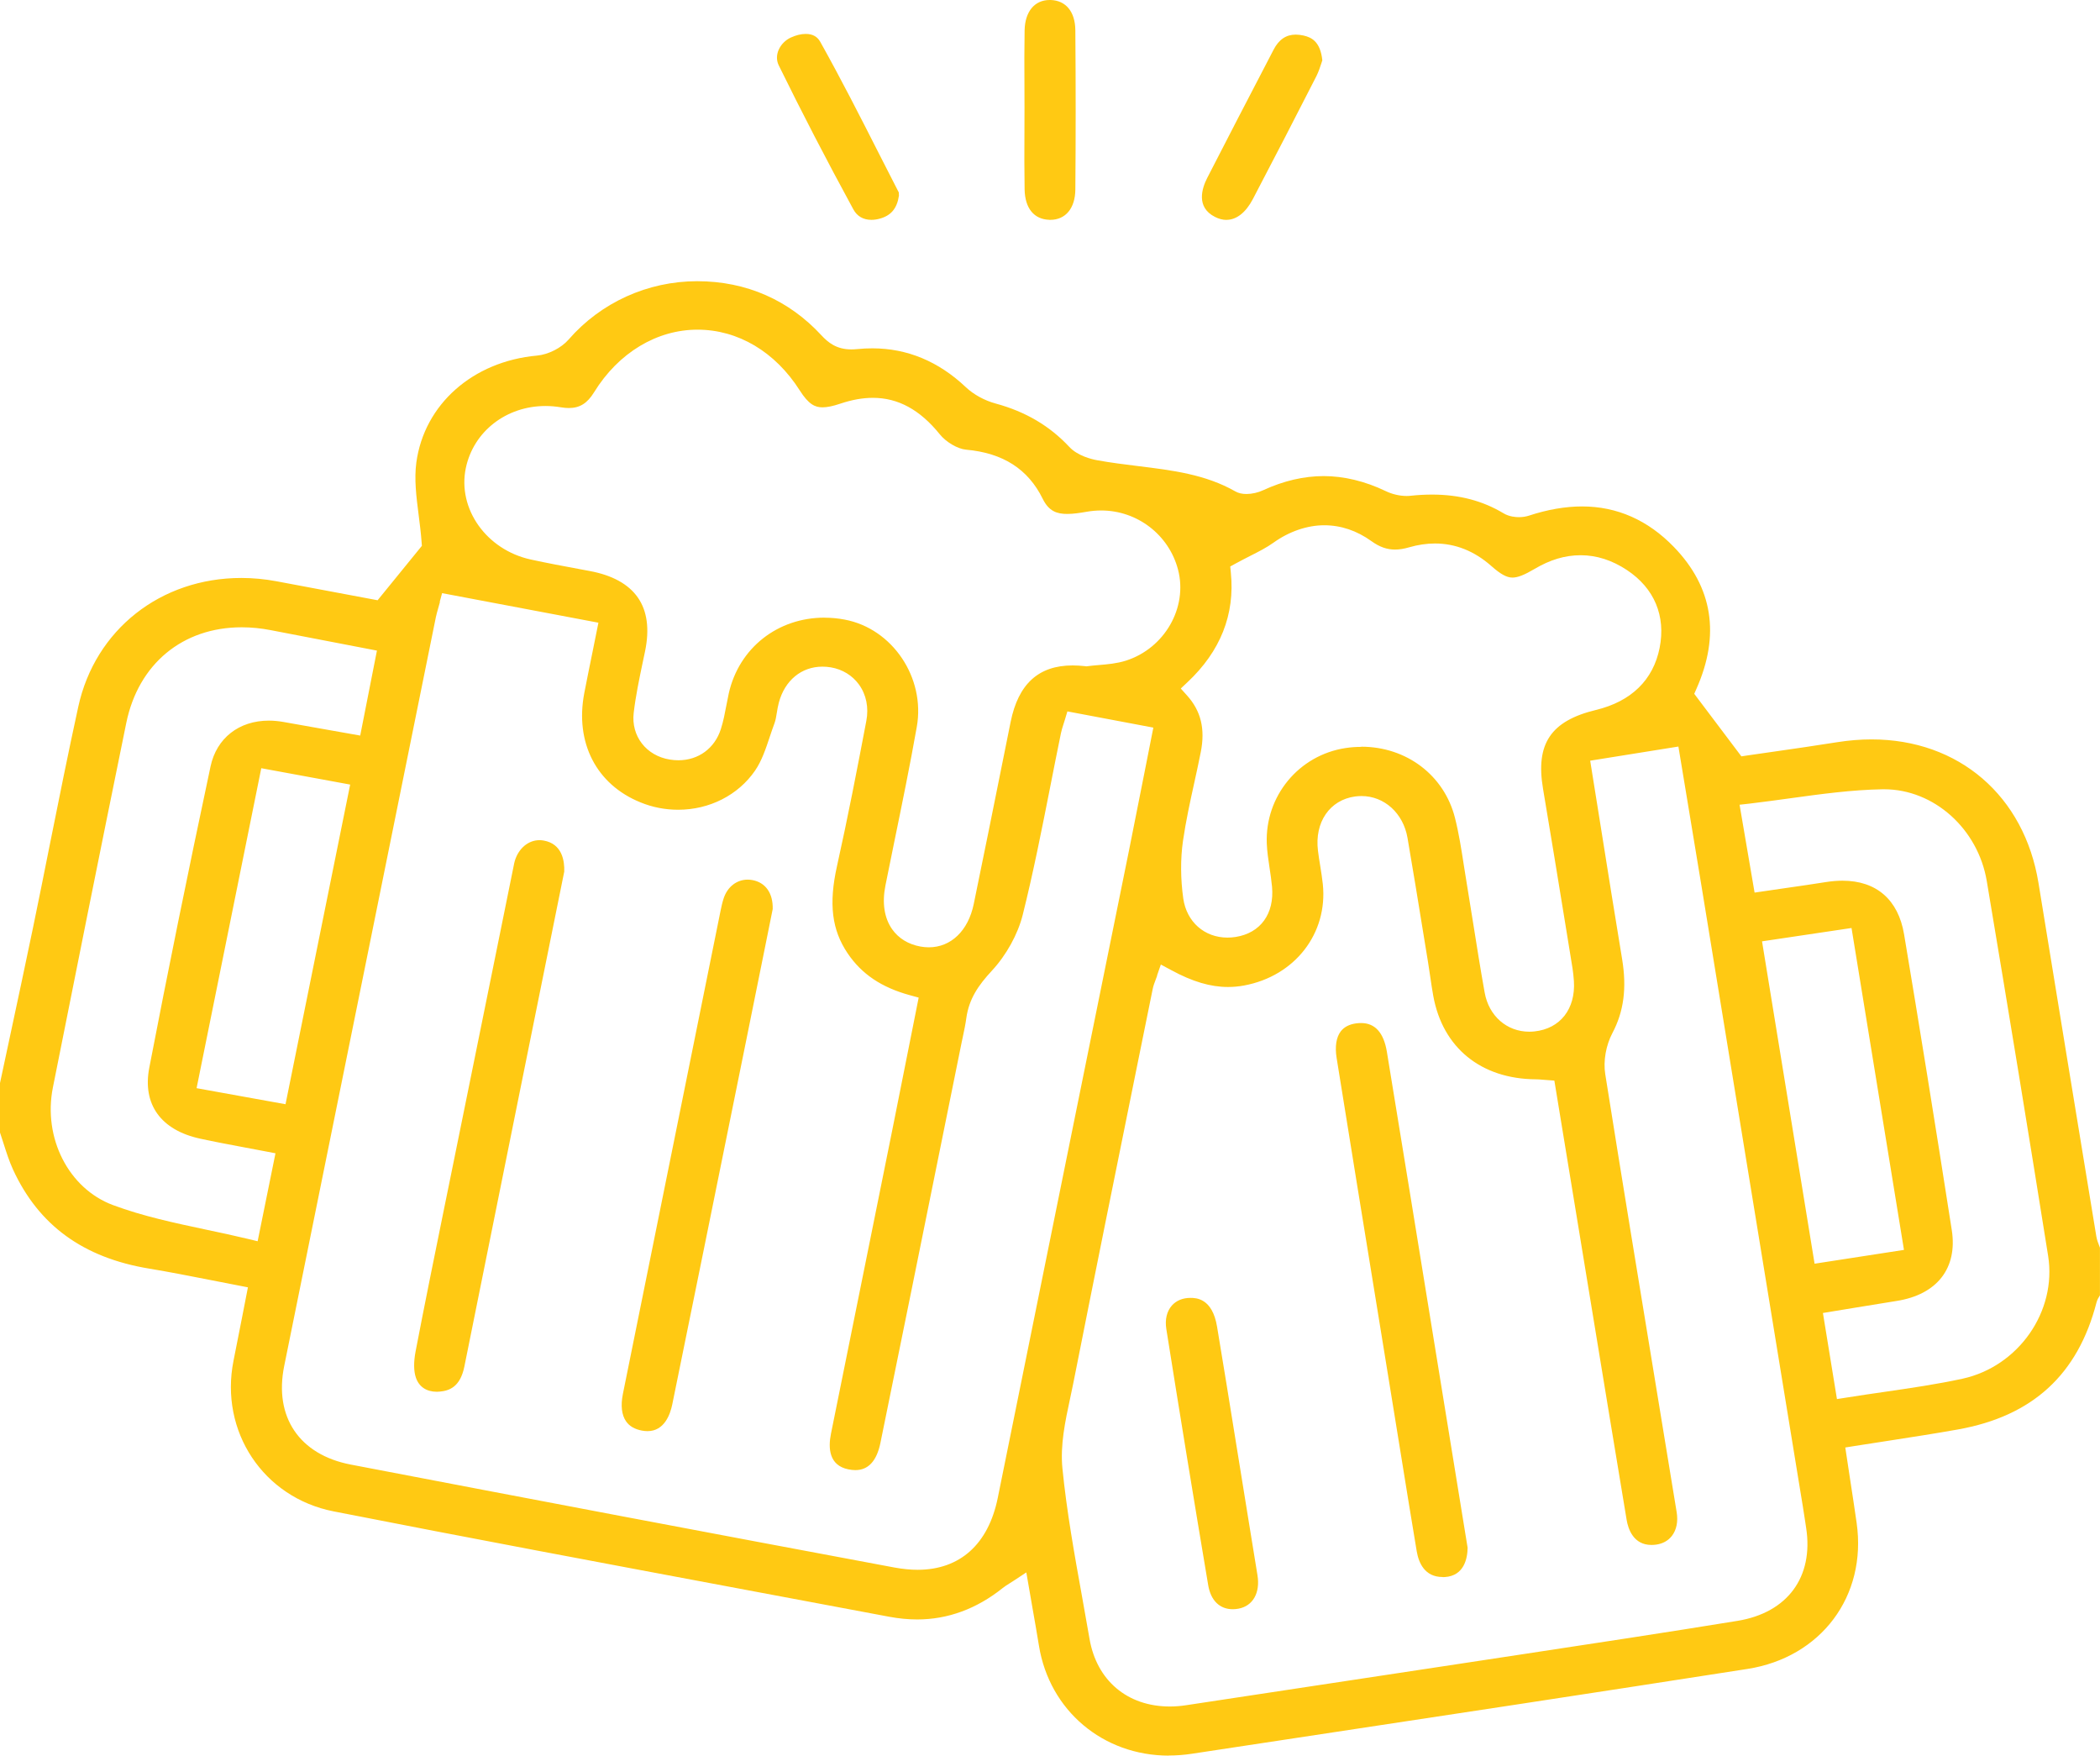
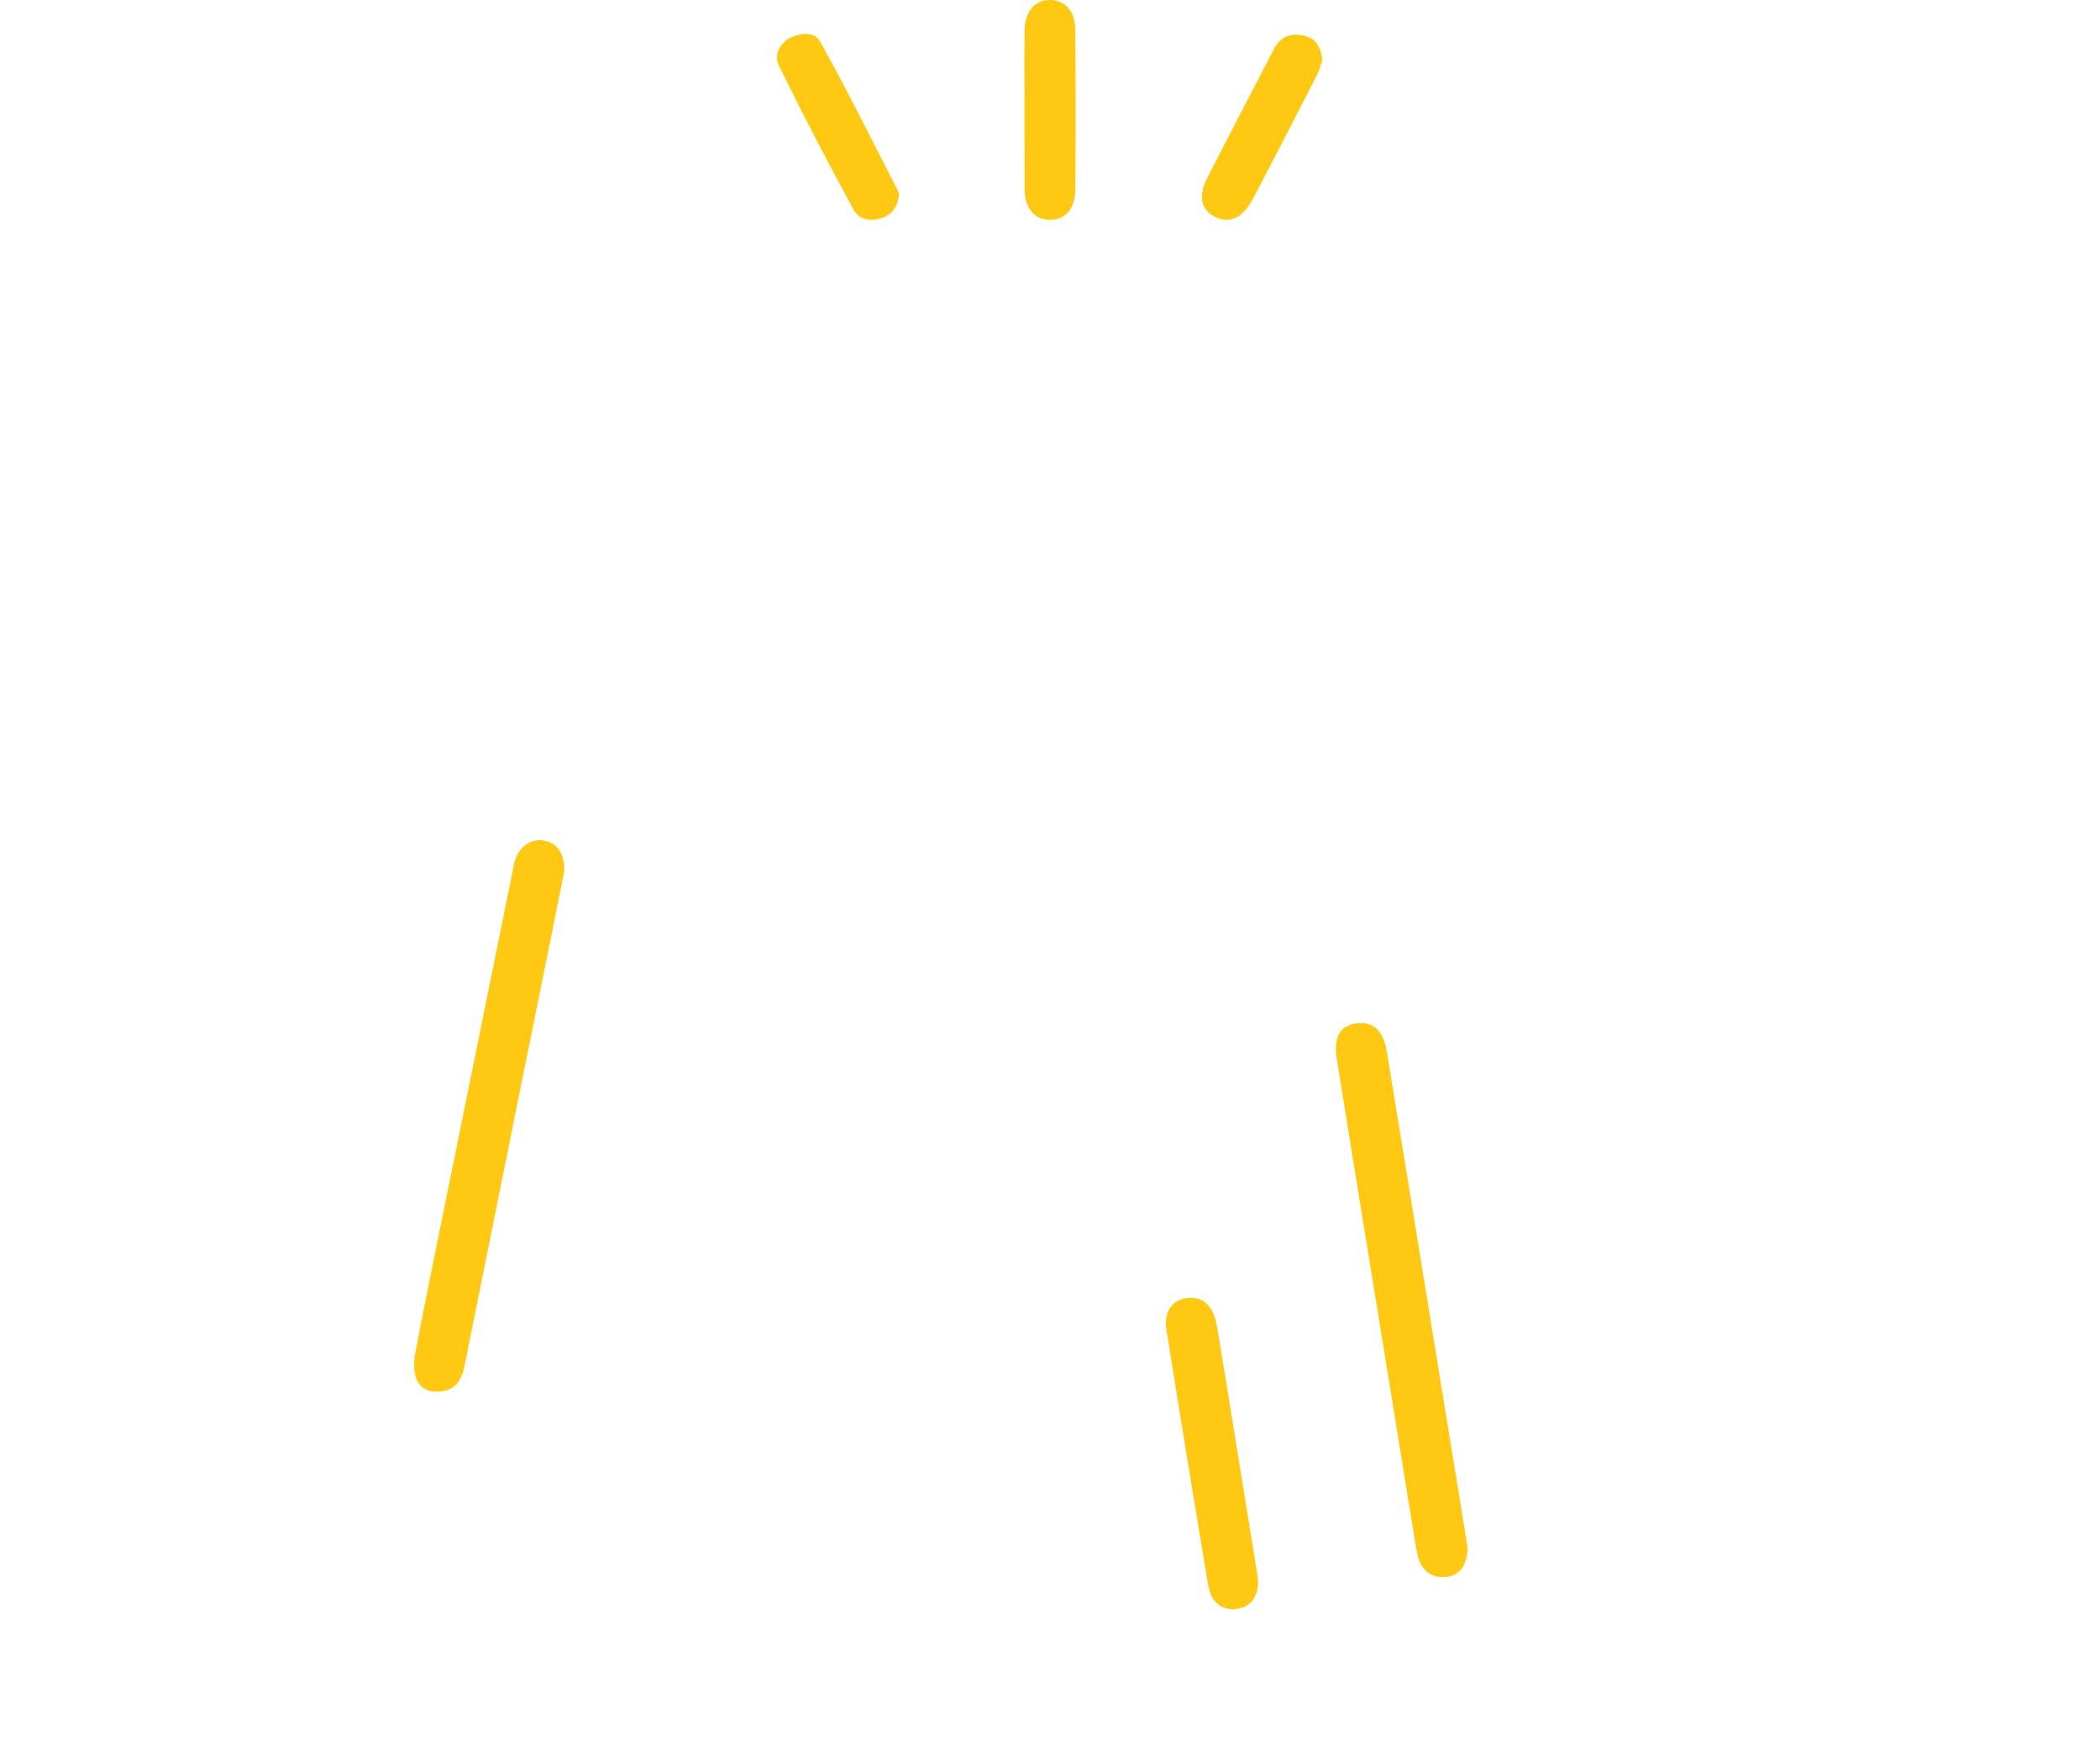
<svg xmlns="http://www.w3.org/2000/svg" width="134" height="112" viewBox="0 0 134 112" fill="none">
  <g clip-path="url(#clip0_4361_25271)">
-     <path d="M74.588 112C70.378 112 66.968 109.121 66.296 104.994C66.162 104.177 66.021 103.364 65.869 102.503L65.489 100.312L64.672 100.85C64.569 100.918 64.481 100.972 64.4 101.023C64.245 101.118 64.115 101.204 63.985 101.306C62.322 102.636 60.483 103.313 58.528 103.313C57.954 103.313 57.355 103.255 56.753 103.143C53.519 102.534 50.285 101.928 47.051 101.323C38.604 99.74 29.868 98.104 21.291 96.419C16.806 95.542 13.999 91.316 14.901 86.804C15.08 85.906 15.256 85.007 15.44 84.075L15.82 82.125L15.204 82.006C14.577 81.887 13.96 81.764 13.354 81.645C12.037 81.387 10.793 81.142 9.518 80.931C5.309 80.237 2.466 78.168 0.828 74.605C0.592 74.088 0.416 73.544 0.232 72.965C0.155 72.727 0.081 72.489 0 72.251V69.093C0.215 68.083 0.433 67.072 0.648 66.065C1.131 63.816 1.627 61.488 2.103 59.198C2.469 57.436 2.822 55.67 3.174 53.904C3.755 51.008 4.354 48.017 4.995 45.084C6.069 40.171 10.251 36.871 15.401 36.871C16.141 36.871 16.894 36.942 17.638 37.081C19.121 37.364 20.607 37.639 22.006 37.901L24.095 38.293L26.92 34.822L26.902 34.584C26.86 34.002 26.786 33.424 26.715 32.866C26.564 31.682 26.423 30.562 26.567 29.5C27.075 25.795 30.168 23.056 34.264 22.685C34.986 22.62 35.818 22.198 36.283 21.661C38.34 19.296 41.331 17.939 44.487 17.939C47.643 17.939 50.349 19.16 52.406 21.382C52.843 21.855 53.378 22.29 54.319 22.29C54.438 22.29 54.569 22.284 54.71 22.27C55.034 22.236 55.354 22.222 55.668 22.222C57.887 22.222 59.891 23.056 61.628 24.699C62.125 25.169 62.819 25.55 63.534 25.744C65.439 26.261 66.975 27.166 68.229 28.507C68.761 29.079 69.642 29.293 69.994 29.358C70.864 29.517 71.749 29.626 72.605 29.732C74.824 30.004 76.92 30.263 78.825 31.348C79.019 31.46 79.259 31.515 79.534 31.515C79.879 31.515 80.28 31.426 80.604 31.273C81.901 30.674 83.201 30.372 84.469 30.372C85.737 30.372 87.107 30.695 88.424 31.331C88.833 31.529 89.319 31.641 89.756 31.641C89.841 31.641 89.929 31.637 90.01 31.627C90.482 31.576 90.943 31.552 91.38 31.552C93.11 31.552 94.607 31.944 95.952 32.753C96.301 32.961 96.71 32.992 96.921 32.992C97.15 32.992 97.368 32.958 97.559 32.896C98.746 32.505 99.891 32.308 100.954 32.308C103.181 32.308 105.153 33.179 106.813 34.897C109.292 37.459 109.775 40.505 108.25 43.941L108.109 44.261L111.117 48.252L111.498 48.194C112.03 48.116 112.583 48.038 113.153 47.956C114.481 47.766 115.852 47.568 117.239 47.347C117.976 47.231 118.708 47.17 119.42 47.17C124.989 47.17 129.171 50.767 130.076 56.337C131.295 63.846 132.552 71.482 133.764 78.865C133.803 79.097 133.88 79.298 133.951 79.478C133.965 79.515 133.979 79.553 133.997 79.594V82.636C133.923 82.748 133.827 82.901 133.778 83.088C132.591 87.688 129.699 90.343 124.933 91.193C123.467 91.455 122.02 91.676 120.487 91.915C119.786 92.023 119.078 92.132 118.36 92.245L117.747 92.343L118.046 94.317C118.194 95.283 118.339 96.219 118.472 97.158C119.135 101.823 116.2 105.739 111.498 106.471C101.634 108.009 91.598 109.53 81.894 110.996L76.053 111.881C75.564 111.956 75.07 111.993 74.588 111.993V112ZM73.837 62.247C73.806 62.342 73.77 62.428 73.739 62.509C73.668 62.696 73.594 62.887 73.552 63.098L72.576 67.909C71.227 74.571 69.829 81.458 68.487 88.24C68.423 88.563 68.353 88.889 68.282 89.22C67.969 90.679 67.645 92.19 67.793 93.677C68.067 96.43 68.564 99.193 69.047 101.867C69.209 102.762 69.367 103.653 69.522 104.548C69.98 107.213 71.942 108.866 74.644 108.866C74.982 108.866 75.331 108.839 75.683 108.785C78.389 108.373 81.091 107.965 83.796 107.556C86.959 107.08 90.119 106.603 93.279 106.12C94.607 105.916 95.938 105.715 97.266 105.515C101.729 104.838 106.341 104.14 110.871 103.402C114.059 102.881 115.735 100.608 115.249 97.468L115.179 97.005C115.133 96.695 115.084 96.385 115.034 96.076L114.731 94.228C112.678 81.666 110.628 69.103 108.574 56.541C108.267 54.656 107.954 52.774 107.637 50.876L107.098 47.626L101.469 48.528L102.142 52.73C102.596 55.581 103.043 58.389 103.508 61.196C103.811 63.037 103.614 64.53 102.888 65.902C102.473 66.688 102.297 67.691 102.43 68.525C103.494 75.221 104.614 82.023 105.696 88.6C106.129 91.224 106.559 93.85 106.989 96.477C107.084 97.066 106.978 97.597 106.689 97.975C106.453 98.284 106.104 98.481 105.678 98.539C105.576 98.553 105.474 98.56 105.379 98.56C104.234 98.56 103.892 97.553 103.794 96.954C103.079 92.656 102.371 88.355 101.666 84.054L99.183 68.937L98.682 68.899C98.58 68.892 98.496 68.886 98.418 68.879C98.256 68.865 98.129 68.855 98.002 68.855C94.498 68.831 92.049 66.837 91.454 63.52C91.38 63.111 91.32 62.7 91.26 62.291C91.214 61.989 91.172 61.689 91.123 61.386L90.809 59.464C90.489 57.494 90.158 55.456 89.812 53.451C89.541 51.879 88.333 50.784 86.875 50.784C86.741 50.784 86.603 50.794 86.469 50.811C84.849 51.032 83.873 52.455 84.099 54.272C84.138 54.595 84.19 54.918 84.243 55.241C84.307 55.643 84.367 56.02 84.409 56.405C84.736 59.549 82.626 62.268 79.385 62.87C79.044 62.934 78.699 62.965 78.357 62.965C77.24 62.965 76.092 62.625 74.743 61.893L74.073 61.533L73.83 62.234L73.837 62.247ZM28.075 38.398C28.033 38.562 27.994 38.694 27.959 38.81C27.895 39.038 27.846 39.208 27.811 39.378L23.549 60.423C21.745 69.331 19.942 78.239 18.134 87.147C17.476 90.394 19.103 92.802 22.379 93.432C33.849 95.63 45.523 97.842 57.07 99.999C57.588 100.094 58.088 100.145 58.553 100.145C61.251 100.145 63.069 98.516 63.668 95.552C65.309 87.43 66.958 79.308 68.606 71.186C69.748 65.555 70.892 59.92 72.034 54.288C72.365 52.648 72.689 51.005 73.017 49.341L73.594 46.418L68.11 45.384L67.948 45.922C67.916 46.027 67.884 46.126 67.856 46.214C67.796 46.405 67.736 46.585 67.698 46.776C67.465 47.909 67.24 49.042 67.018 50.175C66.486 52.87 65.936 55.66 65.26 58.361C64.95 59.6 64.214 60.934 63.287 61.931C62.435 62.849 61.832 63.717 61.66 64.952C61.607 65.344 61.526 65.731 61.438 66.143L61.353 66.545L60.131 72.581C58.817 79.073 57.507 85.565 56.179 92.051C55.943 93.201 55.407 93.786 54.579 93.786C54.442 93.786 54.294 93.769 54.139 93.738C52.889 93.49 52.843 92.37 53.022 91.472C53.744 87.886 54.47 84.299 55.196 80.713C55.777 77.838 56.358 74.963 56.936 72.091C57.295 70.301 57.651 68.511 58.01 66.705L58.62 63.642L58.06 63.489C56.245 62.992 54.981 62.142 54.086 60.815C53.075 59.318 52.874 57.657 53.406 55.262C54.1 52.152 54.713 48.974 55.28 45.989C55.442 45.139 55.277 44.316 54.812 43.672C54.389 43.087 53.752 42.699 53.015 42.573C52.836 42.543 52.652 42.529 52.476 42.529C51.138 42.529 50.074 43.41 49.697 44.826C49.637 45.044 49.605 45.258 49.57 45.462C49.531 45.711 49.493 45.945 49.419 46.143C49.316 46.418 49.221 46.701 49.126 46.983C48.859 47.786 48.605 48.545 48.175 49.168C47.101 50.726 45.269 51.658 43.275 51.658C42.447 51.658 41.637 51.502 40.873 51.189C38.051 50.049 36.677 47.374 37.283 44.213C37.452 43.342 37.629 42.471 37.812 41.576L38.185 39.725L28.209 37.84L28.058 38.398H28.075ZM117.567 56.184C119.733 56.184 121.128 57.398 121.498 59.603C122.442 65.235 123.439 71.407 124.542 78.471C124.922 80.904 123.601 82.595 121.009 82.996C120.096 83.139 119.187 83.289 118.247 83.445L116.32 83.762L117.215 89.254L117.845 89.155C118.656 89.026 119.448 88.91 120.227 88.798C121.96 88.546 123.594 88.308 125.229 87.954C128.804 87.171 131.256 83.656 130.689 80.111C129.481 72.53 128.202 64.711 126.775 56.208C126.215 52.87 123.401 50.352 120.227 50.352H120.128C118.166 50.386 116.179 50.658 114.259 50.923C113.41 51.039 112.53 51.161 111.66 51.264L111.001 51.338L111.959 56.943C111.959 56.943 113.474 56.721 113.9 56.66C114.802 56.531 115.654 56.408 116.507 56.272C116.873 56.214 117.229 56.184 117.567 56.184ZM112.435 60.056L115.788 80.618L121.491 79.737L118.145 59.202L112.435 60.053V60.056ZM15.425 40.018C11.649 40.018 8.824 42.359 8.056 46.129C6.313 54.656 4.639 63.03 3.375 69.376C2.734 72.598 4.379 75.82 7.2 76.875C9.113 77.59 11.163 78.022 13.146 78.444C14.017 78.627 14.911 78.818 15.792 79.029L16.44 79.185L17.578 73.574L16.958 73.455C16.493 73.367 16.038 73.282 15.591 73.197C14.619 73.013 13.696 72.843 12.777 72.642C10.261 72.098 9.078 70.447 9.525 68.117C10.691 62.06 11.97 55.769 13.435 48.892C13.819 47.092 15.246 45.972 17.155 45.972C17.451 45.972 17.758 46 18.067 46.054C19.075 46.234 20.082 46.415 21.118 46.595L22.985 46.925L24.052 41.505L17.285 40.202C16.655 40.079 16.031 40.018 15.425 40.018ZM12.544 69.42L18.219 70.444L22.344 50.052L16.672 49.008L12.544 69.42ZM86.861 47.636C89.753 47.636 92.159 49.464 92.842 52.179C93.092 53.166 93.254 54.207 93.409 55.214C93.465 55.565 93.518 55.918 93.578 56.269C93.722 57.14 93.86 58.014 94.001 58.889C94.233 60.342 94.469 61.846 94.737 63.326C95.005 64.816 96.15 65.817 97.583 65.817C97.692 65.817 97.802 65.81 97.914 65.799C99.556 65.626 100.542 64.367 100.43 62.591C100.408 62.285 100.38 62.016 100.342 61.774L99.884 58.957C99.422 56.126 98.947 53.2 98.46 50.321C97.974 47.446 98.954 45.989 101.835 45.292C104.09 44.748 105.495 43.376 105.9 41.331C106.302 39.29 105.562 37.527 103.815 36.367C102.871 35.741 101.881 35.421 100.866 35.421C99.852 35.421 98.904 35.714 97.925 36.292C97.27 36.68 96.844 36.847 96.509 36.847C96.143 36.847 95.752 36.632 95.16 36.108C94.082 35.156 92.874 34.672 91.567 34.672C91.031 34.672 90.475 34.754 89.911 34.917C89.584 35.013 89.291 35.06 89.016 35.06C88.499 35.06 88.019 34.89 87.516 34.526C86.579 33.852 85.564 33.509 84.497 33.509C83.43 33.509 82.274 33.893 81.263 34.618C80.826 34.931 80.333 35.183 79.759 35.472C79.474 35.618 79.174 35.772 78.861 35.942L78.501 36.139L78.54 36.537C78.808 39.198 77.878 41.546 75.775 43.519L75.345 43.924L75.74 44.363C76.634 45.353 76.913 46.503 76.62 47.983C76.493 48.627 76.353 49.266 76.212 49.909C75.944 51.124 75.669 52.38 75.486 53.642C75.32 54.802 75.328 56.075 75.504 57.32C75.719 58.81 76.853 59.814 78.325 59.814C78.498 59.814 78.67 59.801 78.847 59.773C80.435 59.522 81.323 58.293 81.168 56.572C81.129 56.16 81.069 55.752 81.009 55.36C80.928 54.826 80.854 54.326 80.833 53.819C80.713 50.791 82.876 48.171 85.864 47.721C86.195 47.67 86.533 47.647 86.864 47.647L86.861 47.636ZM52.617 39.406C53.043 39.406 53.477 39.446 53.903 39.528C56.95 40.103 59.056 43.237 58.5 46.371C58.063 48.841 57.549 51.345 57.052 53.764C56.865 54.673 56.679 55.581 56.499 56.49C56.277 57.603 56.425 58.566 56.929 59.283C57.341 59.865 57.965 60.246 58.739 60.386C58.916 60.417 59.092 60.434 59.264 60.434C60.681 60.434 61.779 59.379 62.132 57.681C62.773 54.588 63.403 51.441 64.016 48.399L64.488 46.054C64.978 43.632 66.271 42.451 68.444 42.451C68.698 42.451 68.966 42.468 69.244 42.498L69.325 42.509L69.406 42.498C69.638 42.468 69.878 42.447 70.114 42.427C70.681 42.379 71.266 42.328 71.837 42.148C74.309 41.365 75.806 38.759 75.169 36.336C74.588 34.118 72.569 32.566 70.266 32.566C69.959 32.566 69.649 32.593 69.339 32.648C68.927 32.719 68.494 32.787 68.106 32.787C67.447 32.787 66.93 32.624 66.535 31.821C65.602 29.926 64.002 28.898 61.646 28.687C61.11 28.64 60.37 28.207 59.965 27.704C58.704 26.142 57.309 25.38 55.7 25.38C55.041 25.38 54.361 25.503 53.611 25.754C53.146 25.911 52.776 25.986 52.483 25.986C52.011 25.986 51.603 25.805 51.032 24.907C49.468 22.444 47.09 21.031 44.508 21.031C41.926 21.031 39.471 22.488 37.907 25.026C37.474 25.73 36.994 26.03 36.297 26.03C36.145 26.03 35.98 26.016 35.807 25.986C35.473 25.931 35.138 25.901 34.807 25.901C32.302 25.901 30.213 27.527 29.724 29.858C29.181 32.457 31.038 35.074 33.863 35.693C34.902 35.921 35.959 36.115 36.98 36.306L37.632 36.428C39.076 36.697 40.108 37.269 40.7 38.119C41.299 38.977 41.454 40.13 41.162 41.542C41.112 41.784 41.063 42.026 41.01 42.264C40.792 43.308 40.563 44.39 40.436 45.476C40.263 46.956 41.232 48.211 42.74 48.456C42.923 48.487 43.11 48.501 43.289 48.501C44.568 48.501 45.607 47.739 45.998 46.51C46.16 46.007 46.255 45.493 46.35 44.996C46.4 44.737 46.449 44.479 46.505 44.224C47.161 41.338 49.616 39.402 52.614 39.402L52.617 39.406Z" fill="#FFC913" />
-     <path d="M66.954 14.022C65.979 13.992 65.404 13.287 65.38 12.089C65.359 10.885 65.362 9.653 65.369 8.466C65.369 7.938 65.373 7.411 65.373 6.883C65.373 6.356 65.373 5.876 65.369 5.373C65.362 4.243 65.359 3.076 65.38 1.933C65.404 0.738 66.017 0 66.979 0H67.043C68.018 0.031 68.606 0.752 68.617 1.926C68.645 5.397 68.645 8.82 68.617 12.096C68.606 13.287 67.994 14.025 67.018 14.025H66.954V14.022Z" fill="#FFC913" />
+     <path d="M66.954 14.022C65.979 13.992 65.404 13.287 65.38 12.089C65.369 7.938 65.373 7.411 65.373 6.883C65.373 6.356 65.373 5.876 65.369 5.373C65.362 4.243 65.359 3.076 65.38 1.933C65.404 0.738 66.017 0 66.979 0H67.043C68.018 0.031 68.606 0.752 68.617 1.926C68.645 5.397 68.645 8.82 68.617 12.096C68.606 13.287 67.994 14.025 67.018 14.025H66.954V14.022Z" fill="#FFC913" />
    <path d="M78.262 14.029C78.022 14.029 77.769 13.964 77.515 13.832C76.307 13.212 76.694 12.011 77.032 11.351C78.304 8.867 79.615 6.346 80.883 3.91L81.27 3.164C81.605 2.521 82.066 2.208 82.683 2.208C82.838 2.208 83.003 2.229 83.176 2.266C83.704 2.385 84.254 2.668 84.377 3.848C84.36 3.899 84.342 3.954 84.324 4.012C84.24 4.267 84.138 4.583 83.997 4.862C82.658 7.486 81.295 10.123 79.942 12.705C79.495 13.556 78.9 14.025 78.265 14.025L78.262 14.029Z" fill="#FFC913" />
    <path d="M55.601 14.025C55.087 14.025 54.689 13.794 54.453 13.359C52.755 10.242 51.155 7.152 49.694 4.175C49.352 3.481 49.813 2.695 50.454 2.399C50.782 2.246 51.113 2.164 51.413 2.164C51.846 2.164 52.145 2.327 52.336 2.661C53.663 5.032 54.918 7.499 56.129 9.885C56.538 10.684 56.943 11.484 57.355 12.283C57.355 12.294 57.352 12.334 57.355 12.375C57.355 12.409 57.359 12.443 57.362 12.477C57.239 13.304 56.852 13.76 56.119 13.954C55.943 14.002 55.77 14.025 55.605 14.025H55.601Z" fill="#FFC913" />
    <path d="M27.871 88.787C27.212 88.787 26.736 88.468 26.539 87.889C26.395 87.474 26.388 86.889 26.521 86.201C27.103 83.17 27.73 80.09 28.336 77.11L28.825 74.711C29.872 69.559 30.918 64.404 31.964 59.253L32.778 55.234C32.799 55.126 32.82 55.017 32.852 54.911C33.095 54.115 33.715 53.598 34.426 53.598C34.511 53.598 34.599 53.605 34.687 53.622C35.881 53.829 36.029 54.935 36.004 55.605L33.151 69.726C31.974 75.541 30.802 81.356 29.632 87.175C29.368 88.492 28.656 88.723 28.064 88.777C28.001 88.784 27.934 88.787 27.874 88.787H27.871Z" fill="#FFC913" />
-     <path d="M41.32 91.299C41.207 91.299 41.087 91.288 40.964 91.265C40.503 91.18 40.161 90.982 39.95 90.676C39.668 90.271 39.597 89.669 39.745 88.934L45.984 58.076C46.037 57.817 46.097 57.541 46.185 57.286C46.431 56.565 47.016 56.116 47.71 56.116C47.805 56.116 47.904 56.126 48.002 56.143C48.848 56.293 49.334 56.983 49.306 57.994L48.809 60.461C48.422 62.38 48.023 64.37 47.618 66.358L46.998 69.416C45.635 76.14 44.272 82.867 42.898 89.591C42.768 90.23 42.391 91.299 41.32 91.299Z" fill="#FFC913" />
    <path d="M92.046 100.605C90.915 100.605 90.527 99.71 90.4 98.961C90.041 96.828 89.7 94.694 89.354 92.561C89.199 91.591 89.041 90.618 88.882 89.648L87.875 83.449C87.008 78.13 86.142 72.809 85.289 67.491C85.173 66.762 85.265 66.174 85.553 65.796C85.765 65.52 86.089 65.35 86.515 65.289C86.631 65.272 86.744 65.265 86.85 65.265C87.741 65.265 88.294 65.881 88.495 67.093C89.499 73.2 90.489 79.311 91.482 85.422L93.648 98.737C93.638 99.421 93.427 100.526 92.197 100.608C92.148 100.608 92.098 100.611 92.053 100.611L92.046 100.605Z" fill="#FFC913" />
    <path d="M78.66 102.66C77.828 102.66 77.261 102.105 77.096 101.135C76.18 95.691 75.281 90.189 74.422 84.782C74.327 84.18 74.454 83.65 74.778 83.285C75.059 82.969 75.468 82.799 75.958 82.799C76.317 82.799 77.356 82.812 77.659 84.629C78.068 87.066 78.459 89.505 78.853 91.945L79.656 96.909C79.85 98.1 80.04 99.295 80.238 100.486C80.424 101.619 79.945 102.459 79.022 102.626C78.899 102.65 78.776 102.66 78.656 102.66H78.66Z" fill="#FFC913" />
  </g>
  <defs>
    <clipPath id="clip0_4361_25271">
      <rect width="134" height="112" fill="white" />
    </clipPath>
  </defs>
</svg>